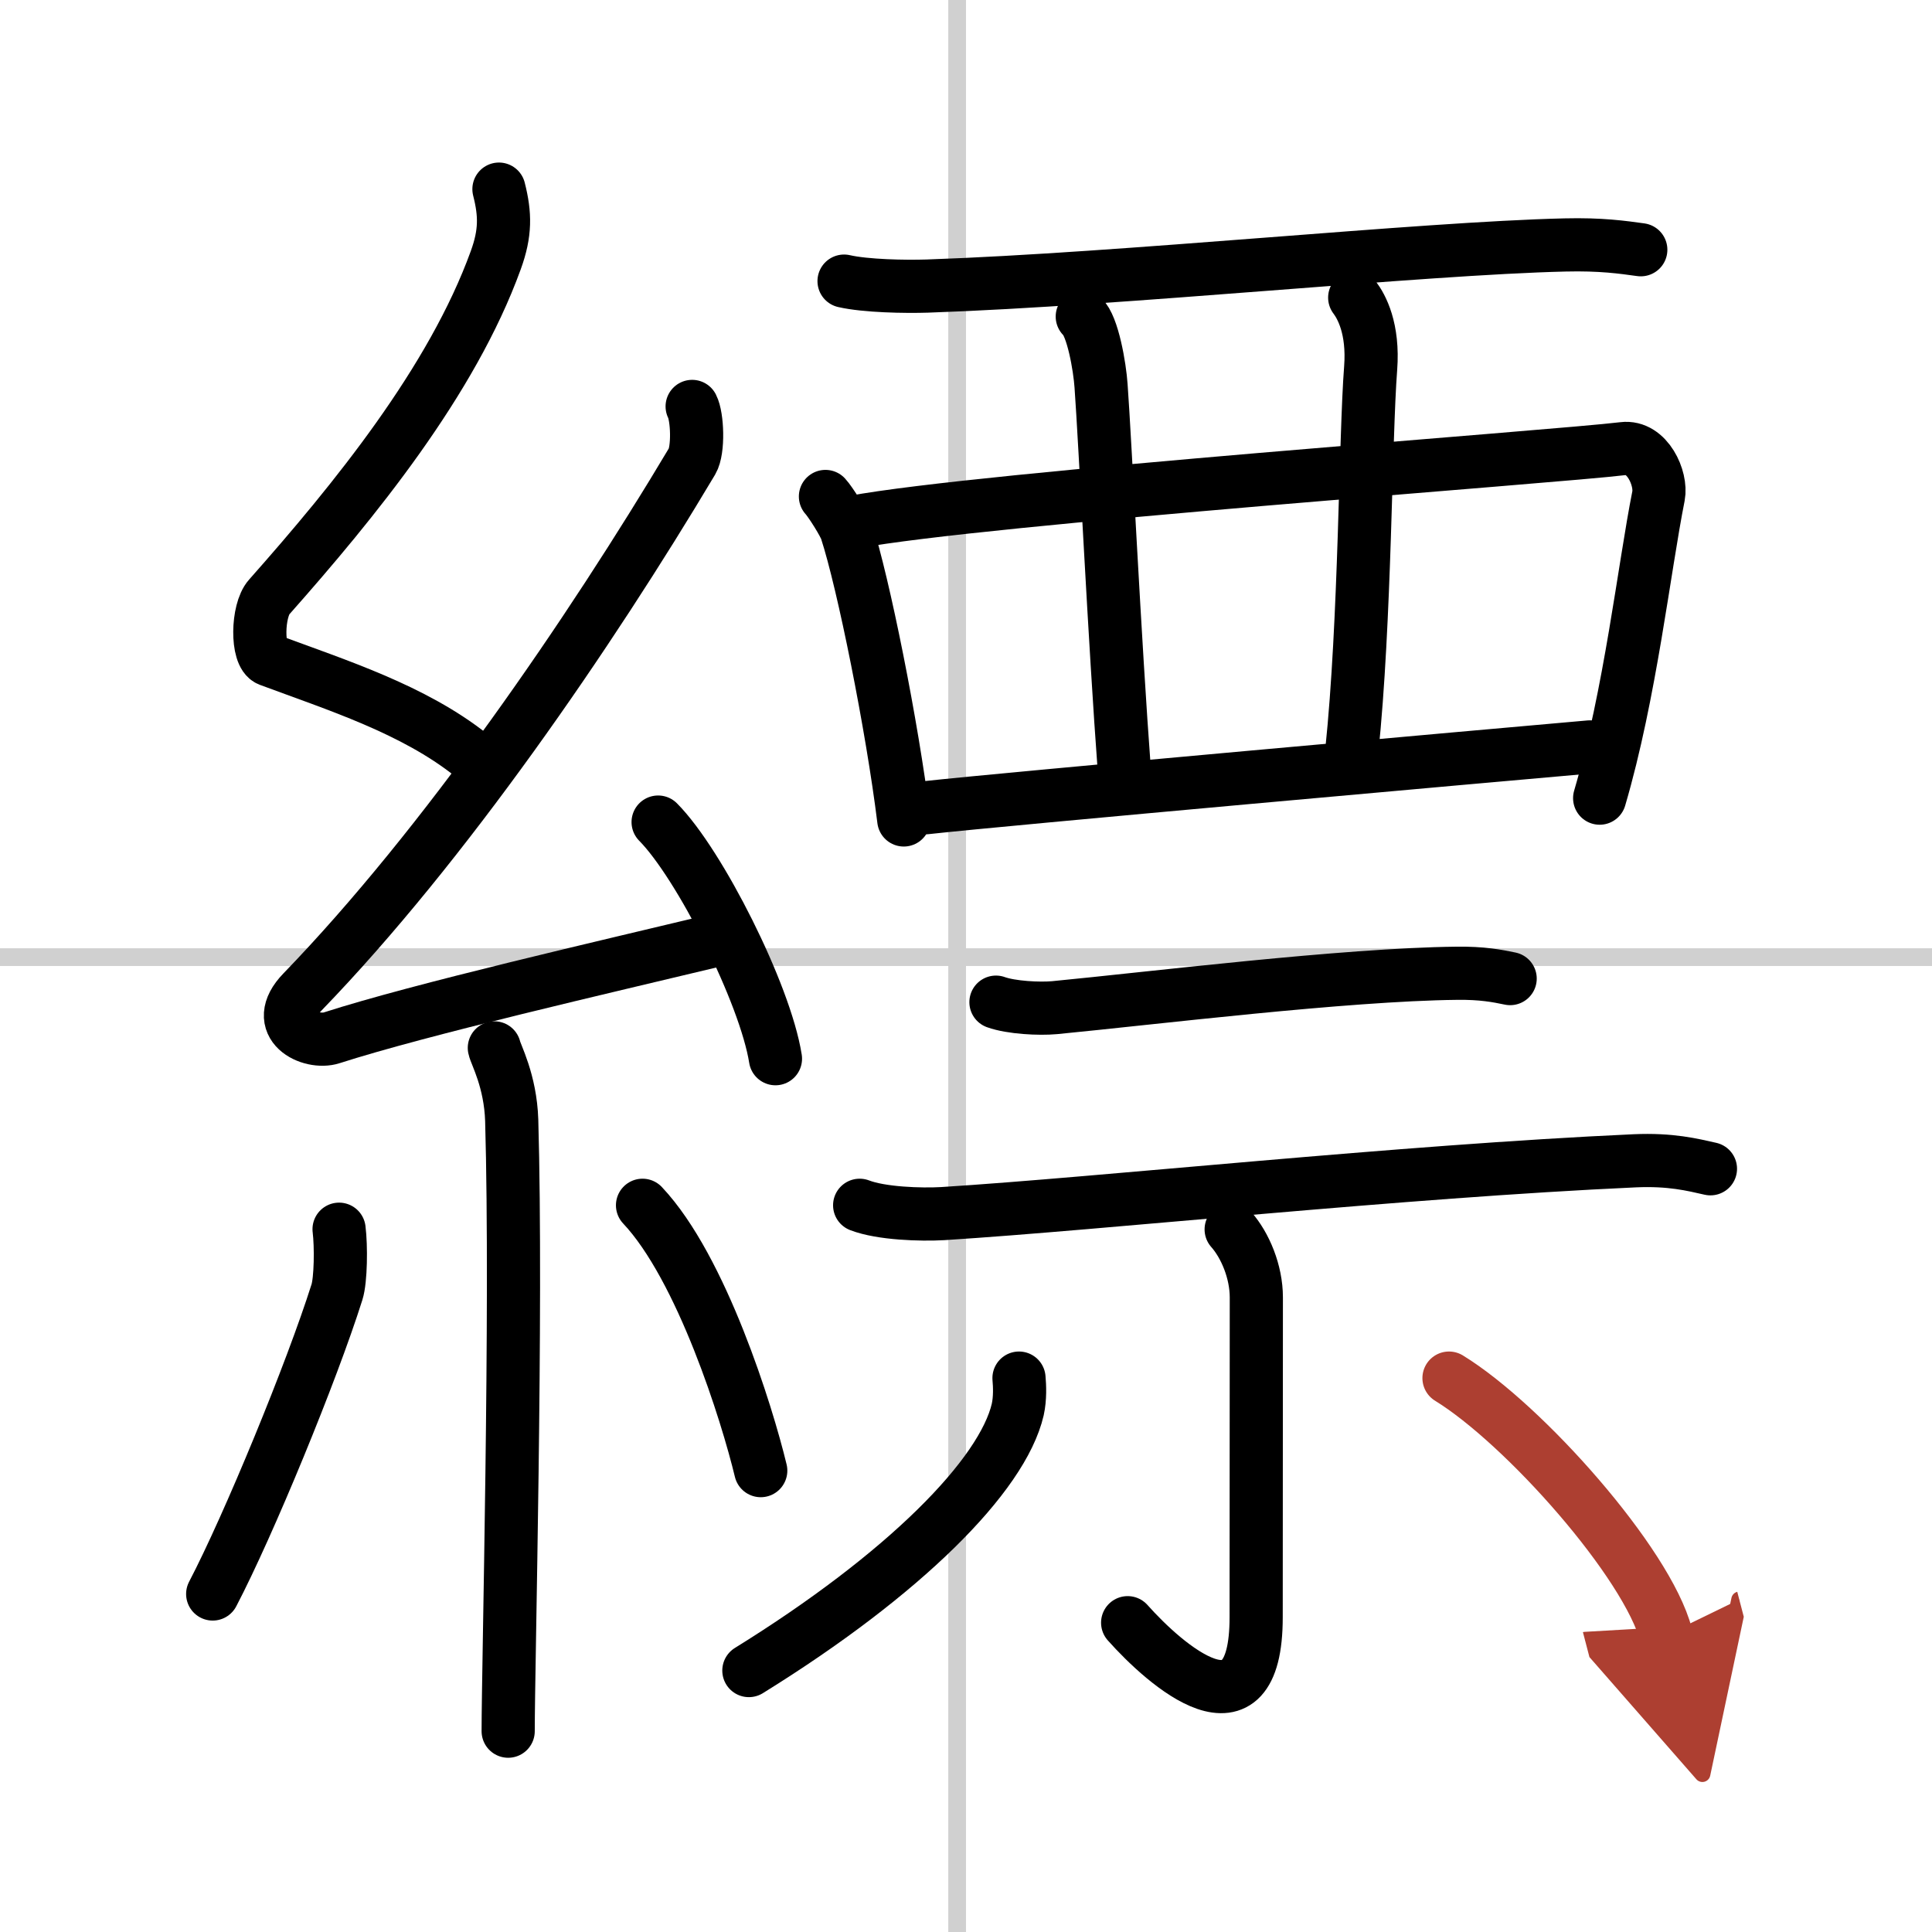
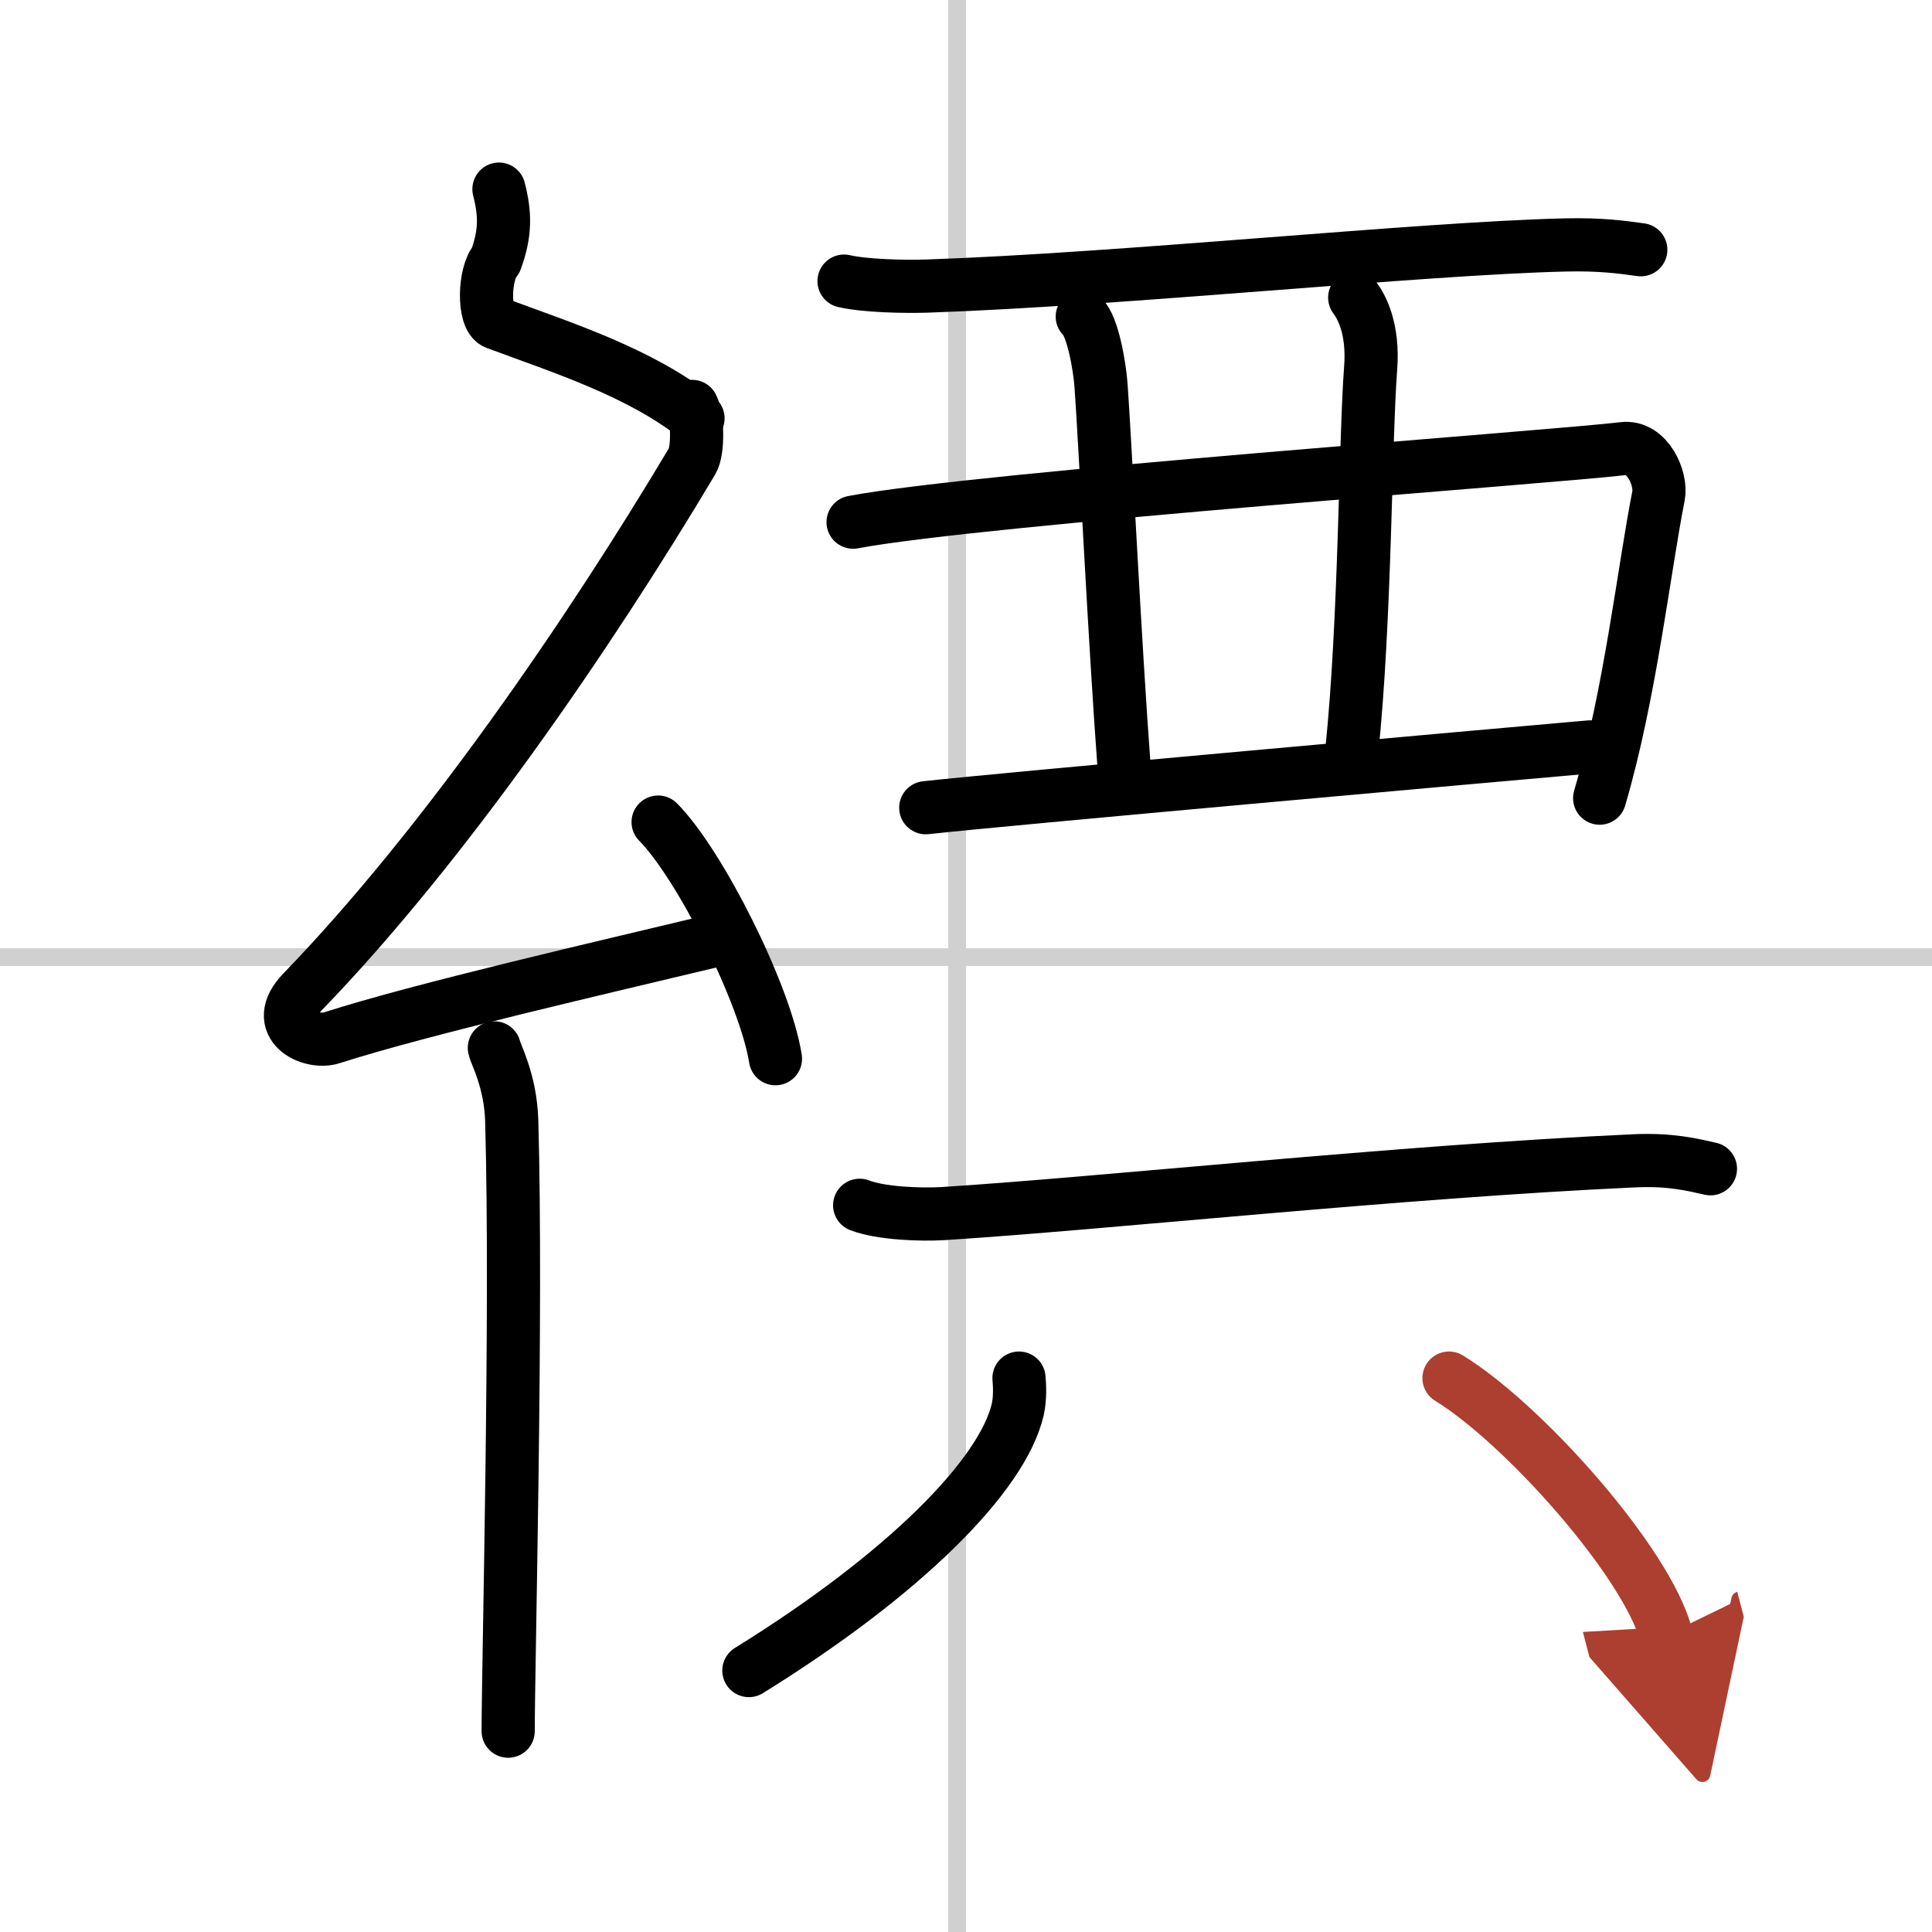
<svg xmlns="http://www.w3.org/2000/svg" width="400" height="400" viewBox="0 0 109 109">
  <defs>
    <marker id="a" markerWidth="4" orient="auto" refX="1" refY="5" viewBox="0 0 10 10">
      <polyline points="0 0 10 5 0 10 1 5" fill="#ad3f31" stroke="#ad3f31" />
    </marker>
  </defs>
  <g fill="none" stroke="#000" stroke-linecap="round" stroke-linejoin="round" stroke-width="3">
    <rect width="100%" height="100%" fill="#fff" stroke="#fff" />
    <line x1="54" x2="54" y2="109" stroke="#d0d0d0" stroke-width="1" />
    <line x2="109" y1="54" y2="54" stroke="#d0d0d0" stroke-width="1" />
-     <path d="M28.15,10.67c0.36,1.42,0.38,2.47-0.18,4.01C25.5,21.5,20,28.25,15.18,33.69c-0.67,0.75-0.72,3.27,0,3.54c3.81,1.42,8.14,2.78,11.41,5.38" />
+     <path d="M28.15,10.67c0.36,1.42,0.38,2.47-0.18,4.01c-0.67,0.75-0.72,3.27,0,3.54c3.81,1.42,8.14,2.78,11.41,5.38" />
    <path d="m39.05 22.93c0.3 0.58 0.37 2.46 0 3.09-5.8 9.73-13.99 21.68-21.98 29.94-1.83 1.89 0.46 2.98 1.65 2.59 5-1.61 15.37-3.99 21.79-5.53" />
    <path d="m37.13 46.38c2.34 2.36 6.04 9.69 6.62 13.35" />
    <path d="M27.89,59.12c0.07,0.36,0.91,1.85,0.98,4.09C29.18,74,28.67,94,28.67,97.67" />
-     <path d="m19.13 69.35c0.12 0.96 0.1 2.86-0.12 3.55-1.42 4.5-4.99 13.17-7.01 17.03" />
-     <path d="m36.25 68c3.34 3.54 5.9 11.77 6.67 14.97" />
    <path d="m47.62 15.86c1.22 0.28 3.46 0.32 4.69 0.28 11.08-0.38 27.86-2.13 35.98-2.32 2.04-0.05 3.26 0.13 4.28 0.27" />
-     <path d="m46.57 28.01c0.28 0.3 1.06 1.54 1.18 1.92 0.96 2.94 2.59 11.05 3.24 16.33" />
    <path d="m48.13 29.46c7.23-1.36 39.72-3.69 43.45-4.15 1.36-0.17 2.18 1.69 1.99 2.67-0.81 4.07-1.59 11.17-3.32 17.05" />
    <path d="m61.06 17.86c0.59 0.52 0.99 2.85 1.06 3.91 0.23 3.15 0.77 14.45 1.32 21.79" />
    <path d="m76.43 16.79c0.38 0.5 1.07 1.74 0.9 3.98-0.31 4.01-0.29 14.19-1.07 21.66" />
    <path d="m52.23 45.57c4.3-0.48 32-2.95 37.46-3.43" />
-     <path d="m56.19 56.54c0.86 0.31 2.45 0.39 3.31 0.31 5.5-0.53 16.36-1.87 22.68-1.94 1.44-0.02 2.3 0.15 3.02 0.3" />
    <path d="m48.5 68c1.22 0.47 3.46 0.54 4.68 0.47 9.05-0.57 25.81-2.38 39.05-2.98 2.03-0.09 3.25 0.22 4.27 0.45" />
-     <path d="m69.46 69.36c0.79 0.89 1.42 2.39 1.42 3.84 0 7.59-0.01 12.8-0.01 18.04 0 7.23-5.14 2.68-7.25 0.31" />
    <path d="m57.49 77.75c0.04 0.44 0.07 1.13-0.07 1.77-0.86 3.72-6.4 9.3-15.17 14.73" />
    <path d="M81.75,77.75C86,80.36,92.94,88.19,94,92.25" marker-end="url(#a)" stroke="#ad3f31" />
  </g>
</svg>